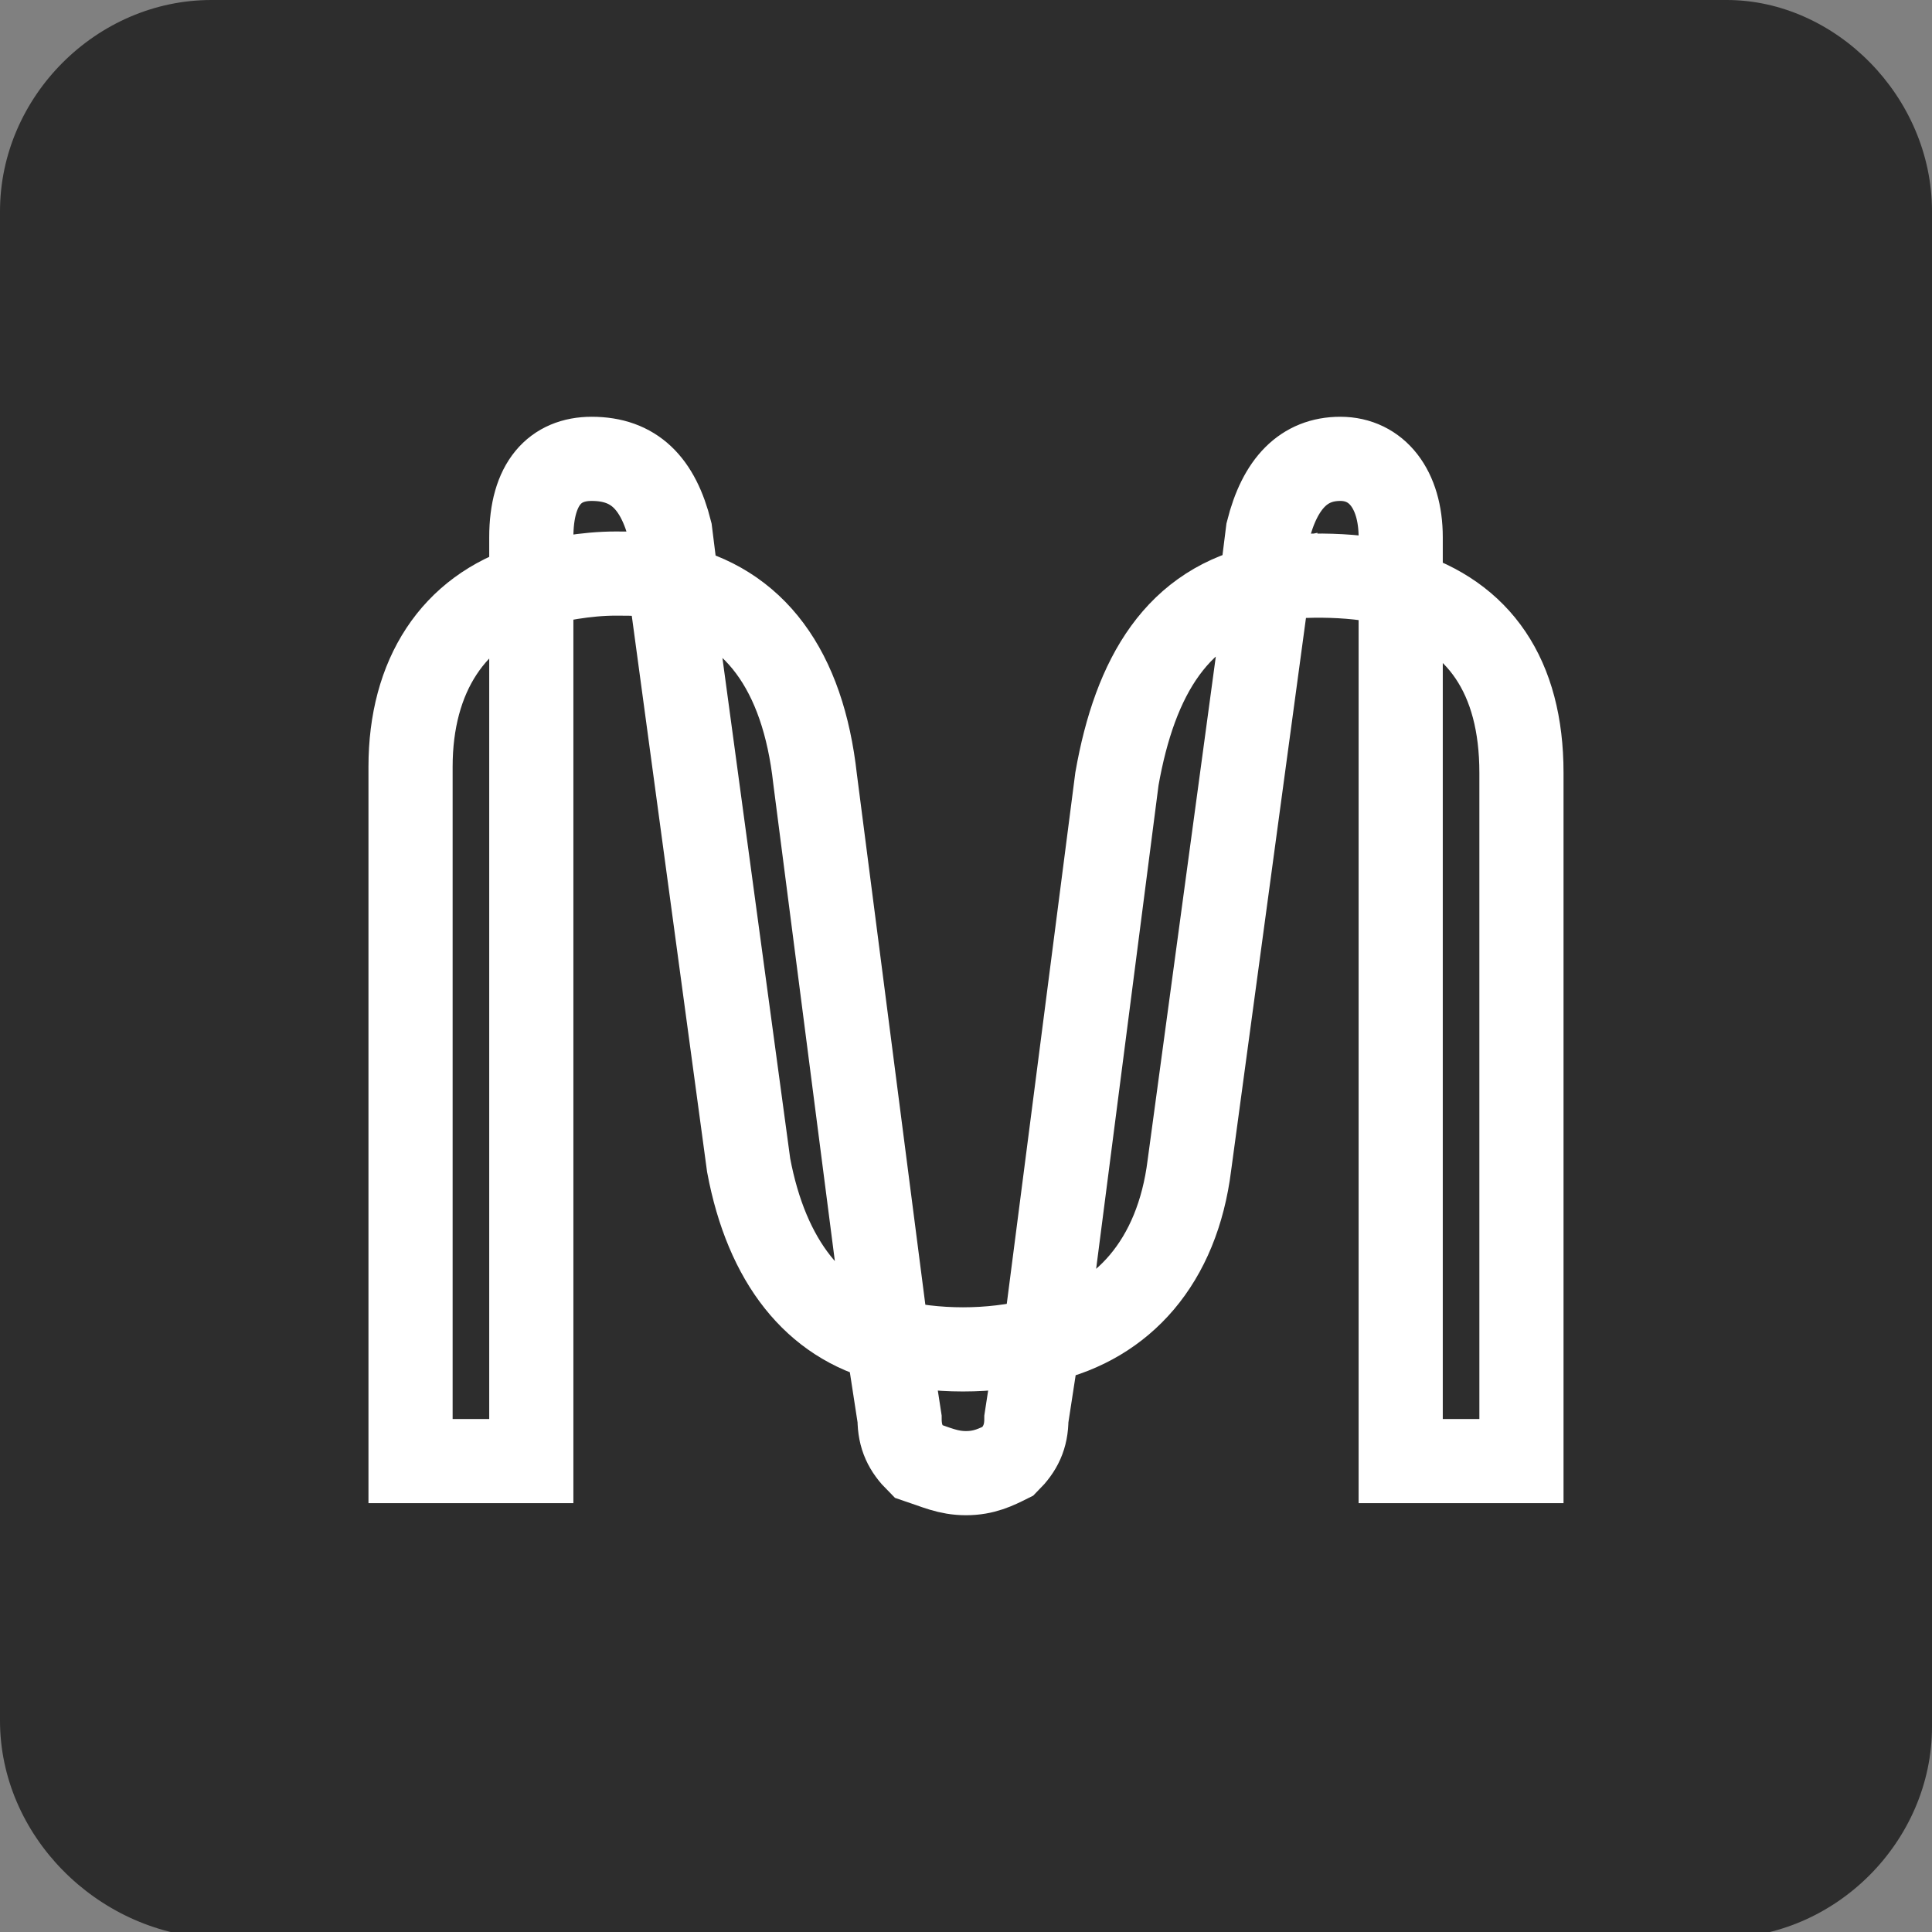
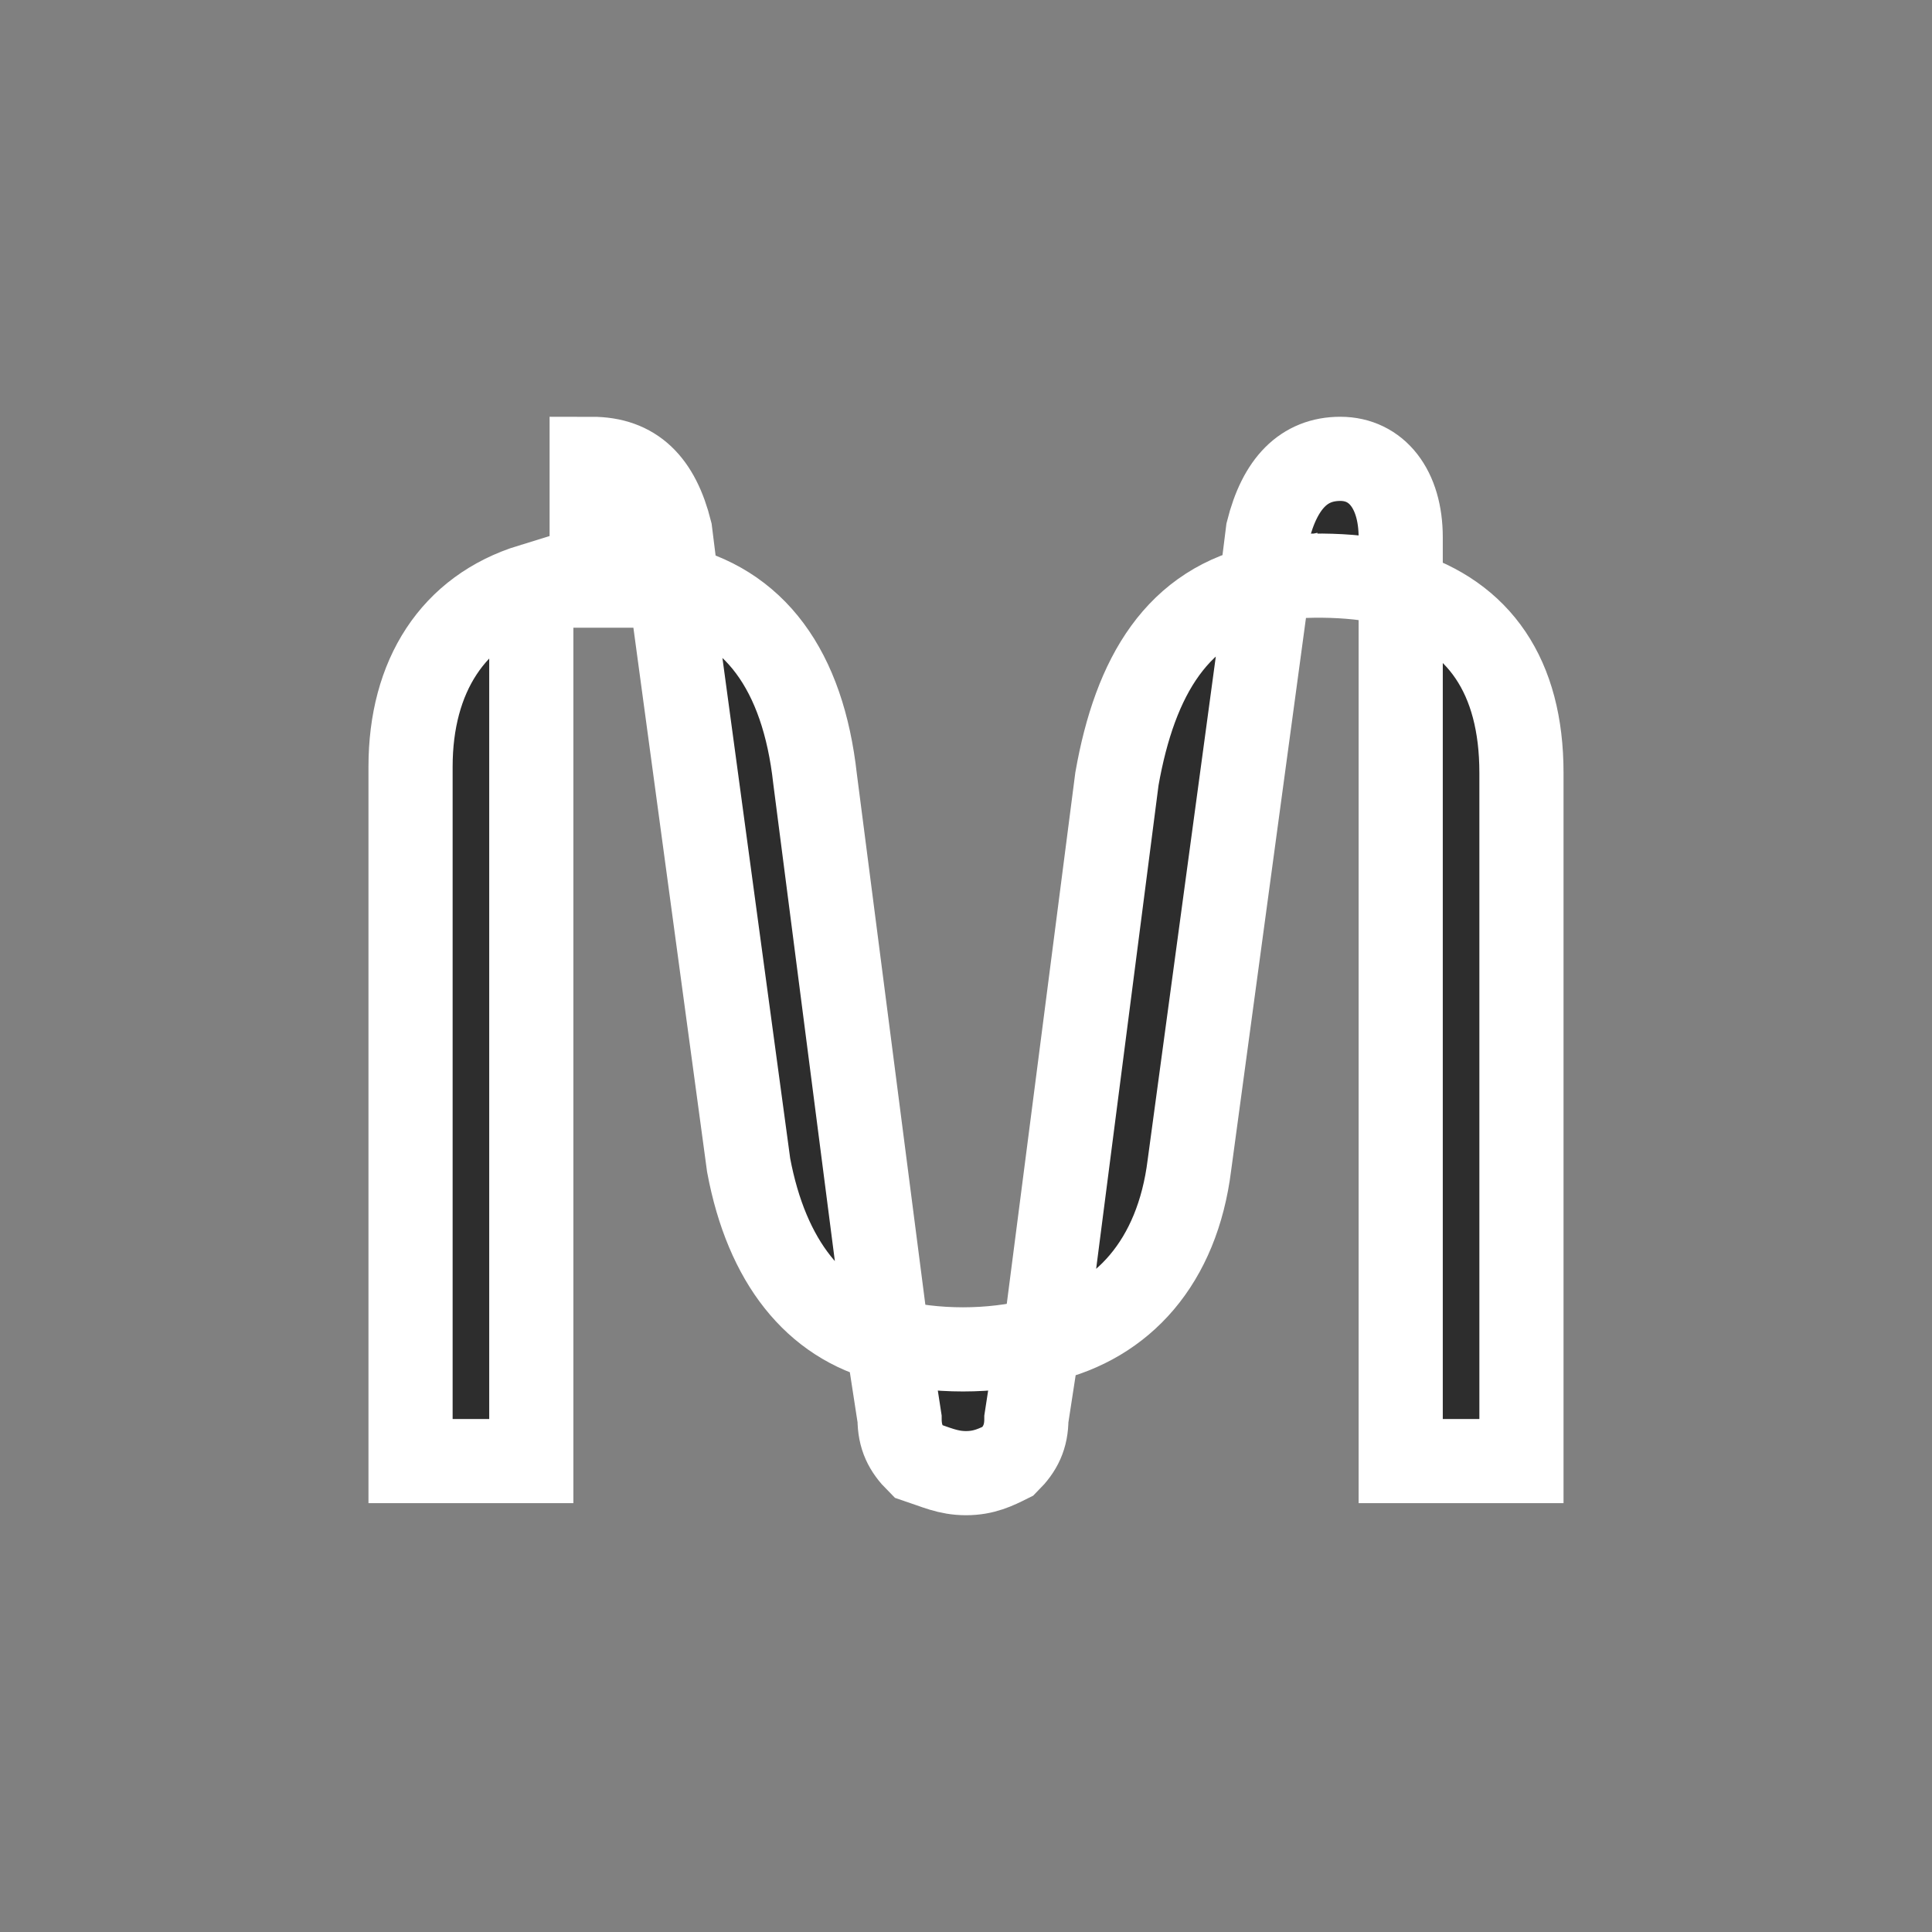
<svg xmlns="http://www.w3.org/2000/svg" version="1.1" id="Layer_1" x="0px" y="0px" viewBox="0 0 32 32" style="enable-background:new 0 0 32 32;" xml:space="preserve">
  <rect x="0" y="0" width="32" height="32" fill="#808080" stroke="none" />
  <style type="text/css">
	.st0{fill:#2D2D2D;}
	.st1{fill:#2D2D2D;stroke:#FFFFFF;stroke-width:1.394;stroke-miterlimit:5.333;}
</style>
-   <path class="st0" d="M3.5,0h25.1C30.4,0,32,1.6,32,3.5v25.1c0,1.9-1.6,3.5-3.5,3.5H3.5C1.6,32,0,30.4,0,28.5V3.5C0,1.6,1.6,0,3.5,0z  " />
-   <path class="st1" d="M16,24.4c0.3,0,0.5-0.1,0.7-0.2c0.2-0.2,0.3-0.4,0.3-0.7l0.2-1.3c-0.8,0.2-1.7,0.2-2.5,0l0.2,1.3  c0,0.3,0.1,0.5,0.3,0.7C15.5,24.3,15.7,24.4,16,24.4z M23.2,24.2h2V12.8c0-1.6-0.7-2.6-2-3V24.2z M6.8,24.2h2V9.7  c-1.3,0.4-2,1.5-2,3C6.8,12.8,6.8,24.2,6.8,24.2z M17.3,22.2c1.3-0.3,2.2-1.3,2.4-2.9l1.3-9.6c-1.5,0.3-2.2,1.5-2.5,3.2L17.3,22.2z   M14.7,22.2l-1.2-9.3c-0.2-1.8-1-2.9-2.4-3.2l1.3,9.6C12.7,20.9,13.5,21.9,14.7,22.2L14.7,22.2z M23.2,9.7V8.9c0-0.8-0.4-1.3-1-1.3  c-0.6,0-1,0.4-1.2,1.2l-0.1,0.8C21.6,9.5,22.5,9.5,23.2,9.7L23.2,9.7z M8.8,9.7c0.4-0.1,0.9-0.2,1.4-0.2c0.3,0,0.6,0,1,0.1l-0.1-0.8  c-0.2-0.8-0.6-1.2-1.3-1.2c-0.6,0-1,0.4-1,1.3V9.7z" />
+   <path class="st1" d="M16,24.4c0.3,0,0.5-0.1,0.7-0.2c0.2-0.2,0.3-0.4,0.3-0.7l0.2-1.3c-0.8,0.2-1.7,0.2-2.5,0l0.2,1.3  c0,0.3,0.1,0.5,0.3,0.7C15.5,24.3,15.7,24.4,16,24.4z M23.2,24.2h2V12.8c0-1.6-0.7-2.6-2-3V24.2z M6.8,24.2h2V9.7  c-1.3,0.4-2,1.5-2,3C6.8,12.8,6.8,24.2,6.8,24.2z M17.3,22.2c1.3-0.3,2.2-1.3,2.4-2.9l1.3-9.6c-1.5,0.3-2.2,1.5-2.5,3.2L17.3,22.2z   M14.7,22.2l-1.2-9.3c-0.2-1.8-1-2.9-2.4-3.2l1.3,9.6C12.7,20.9,13.5,21.9,14.7,22.2L14.7,22.2z M23.2,9.7V8.9c0-0.8-0.4-1.3-1-1.3  c-0.6,0-1,0.4-1.2,1.2l-0.1,0.8C21.6,9.5,22.5,9.5,23.2,9.7L23.2,9.7z M8.8,9.7c0.4-0.1,0.9-0.2,1.4-0.2c0.3,0,0.6,0,1,0.1l-0.1-0.8  c-0.2-0.8-0.6-1.2-1.3-1.2V9.7z" />
</svg>